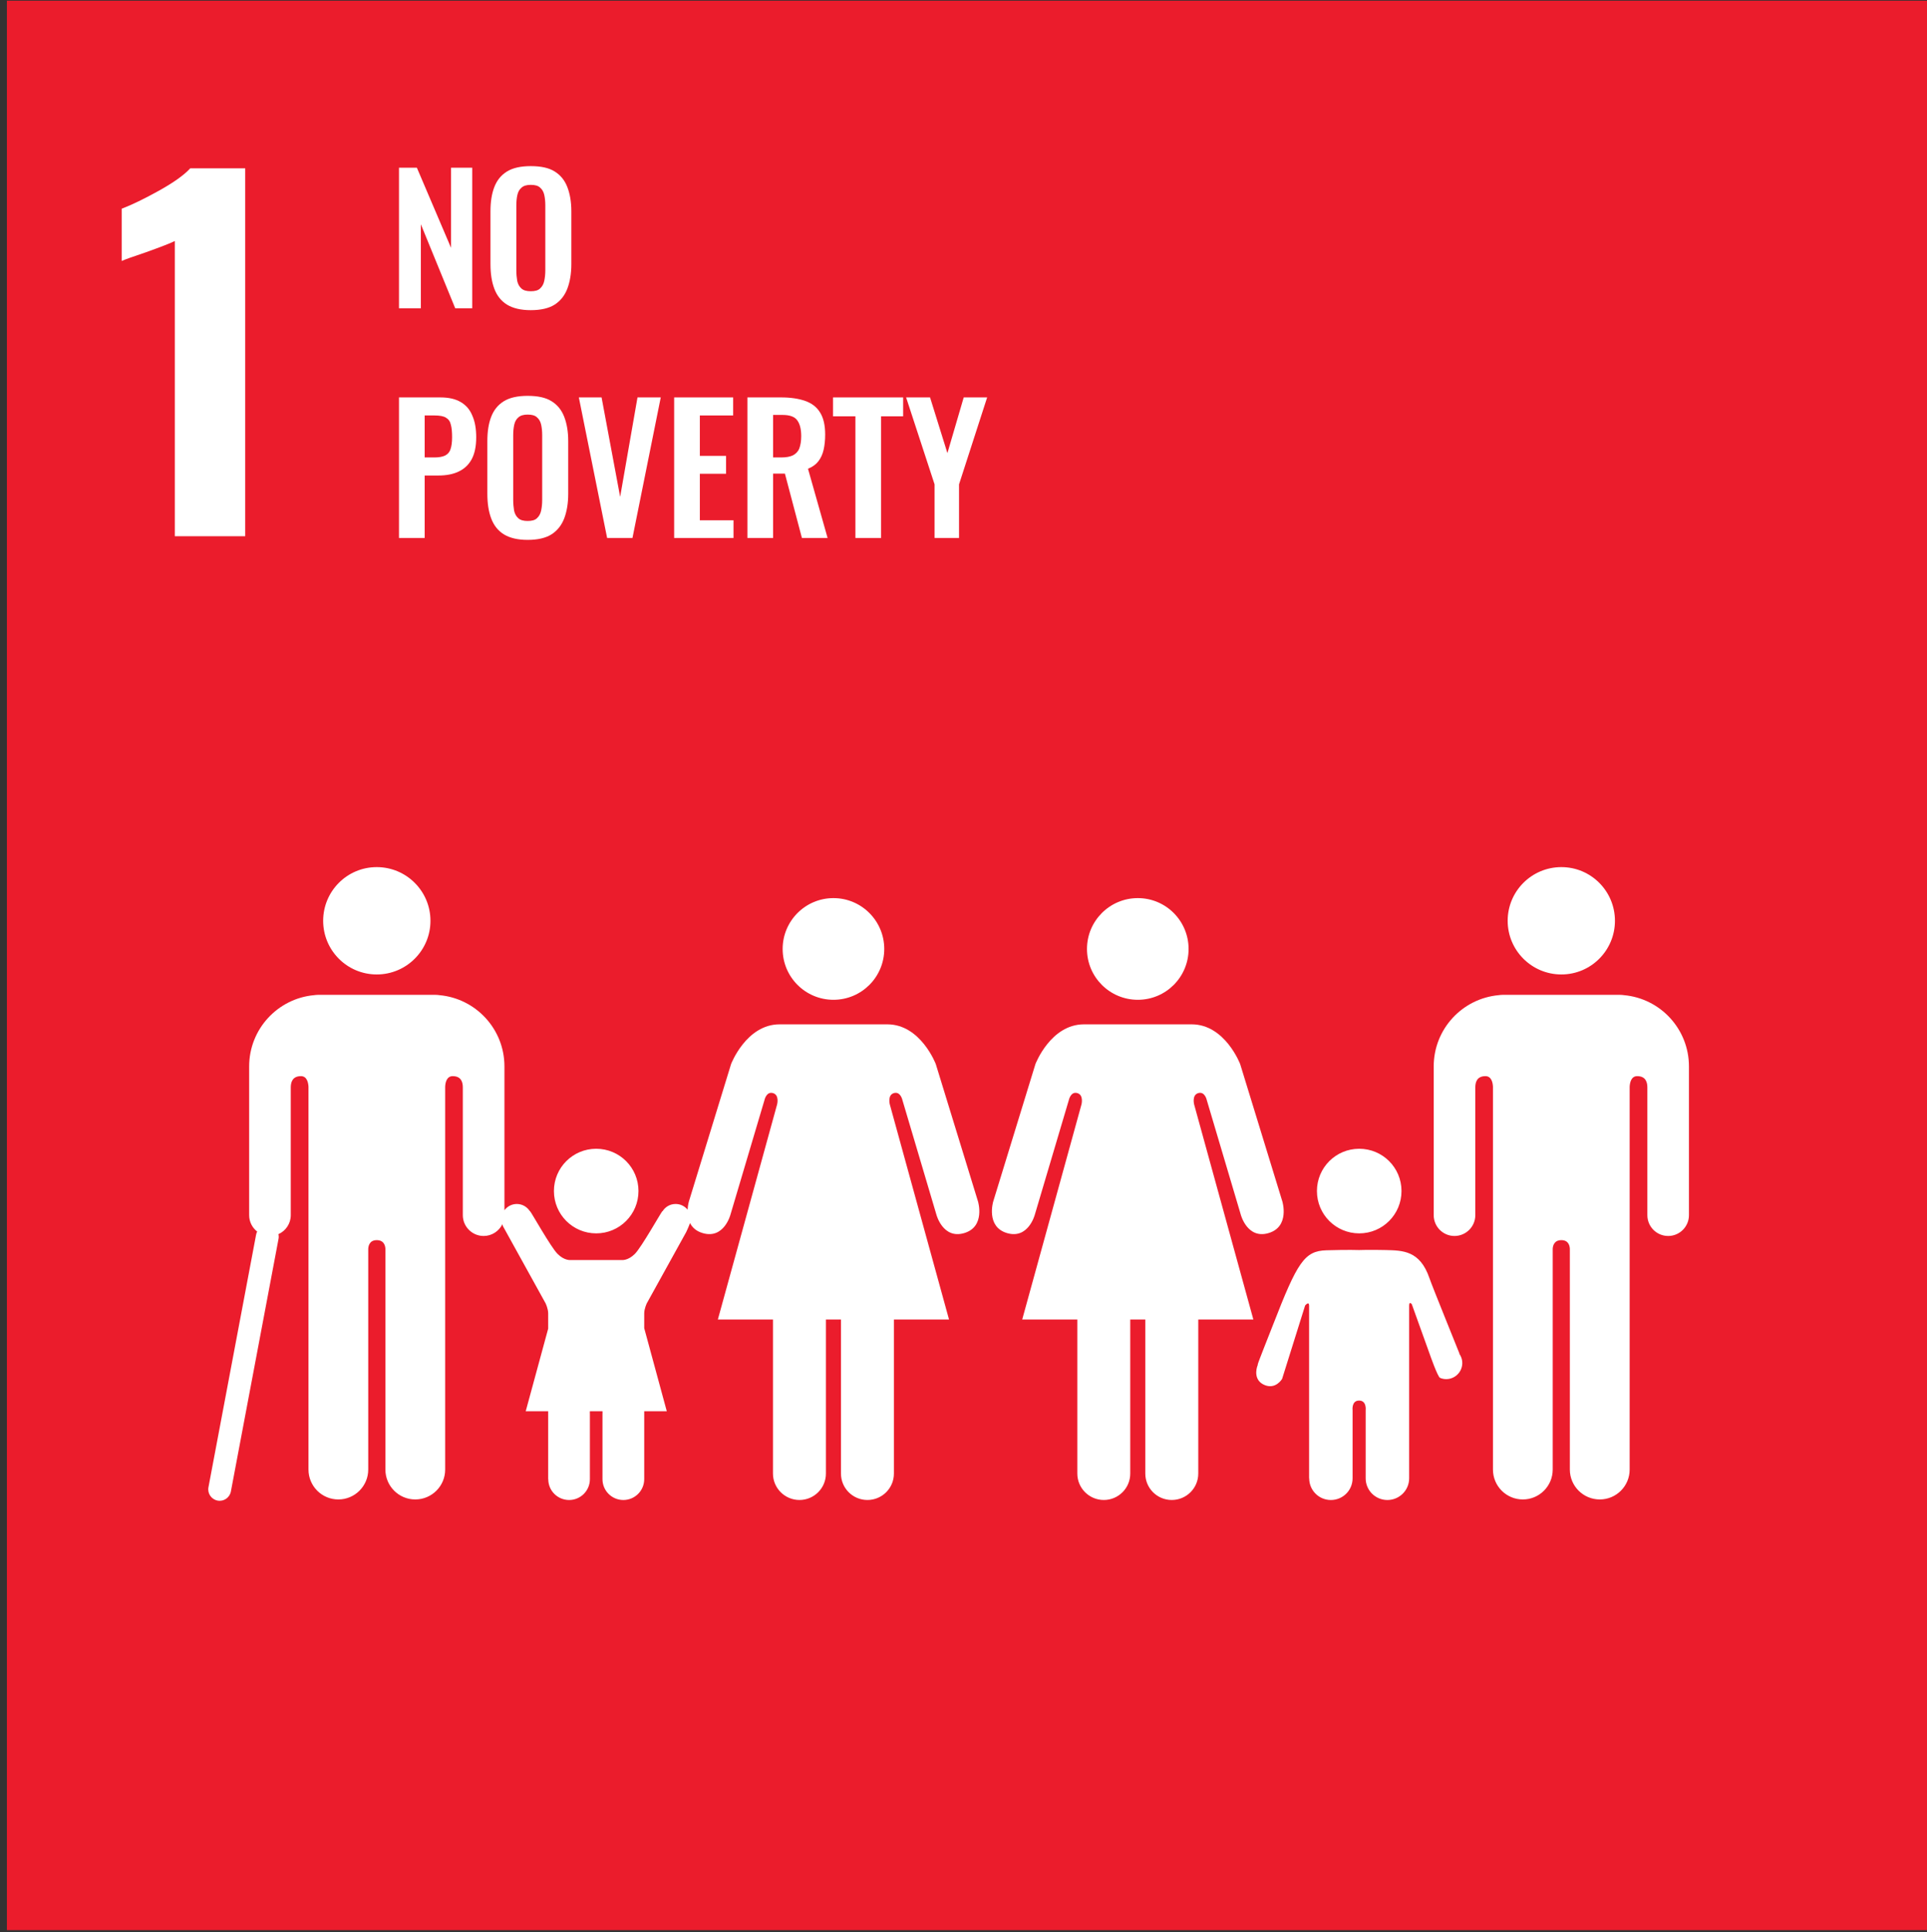
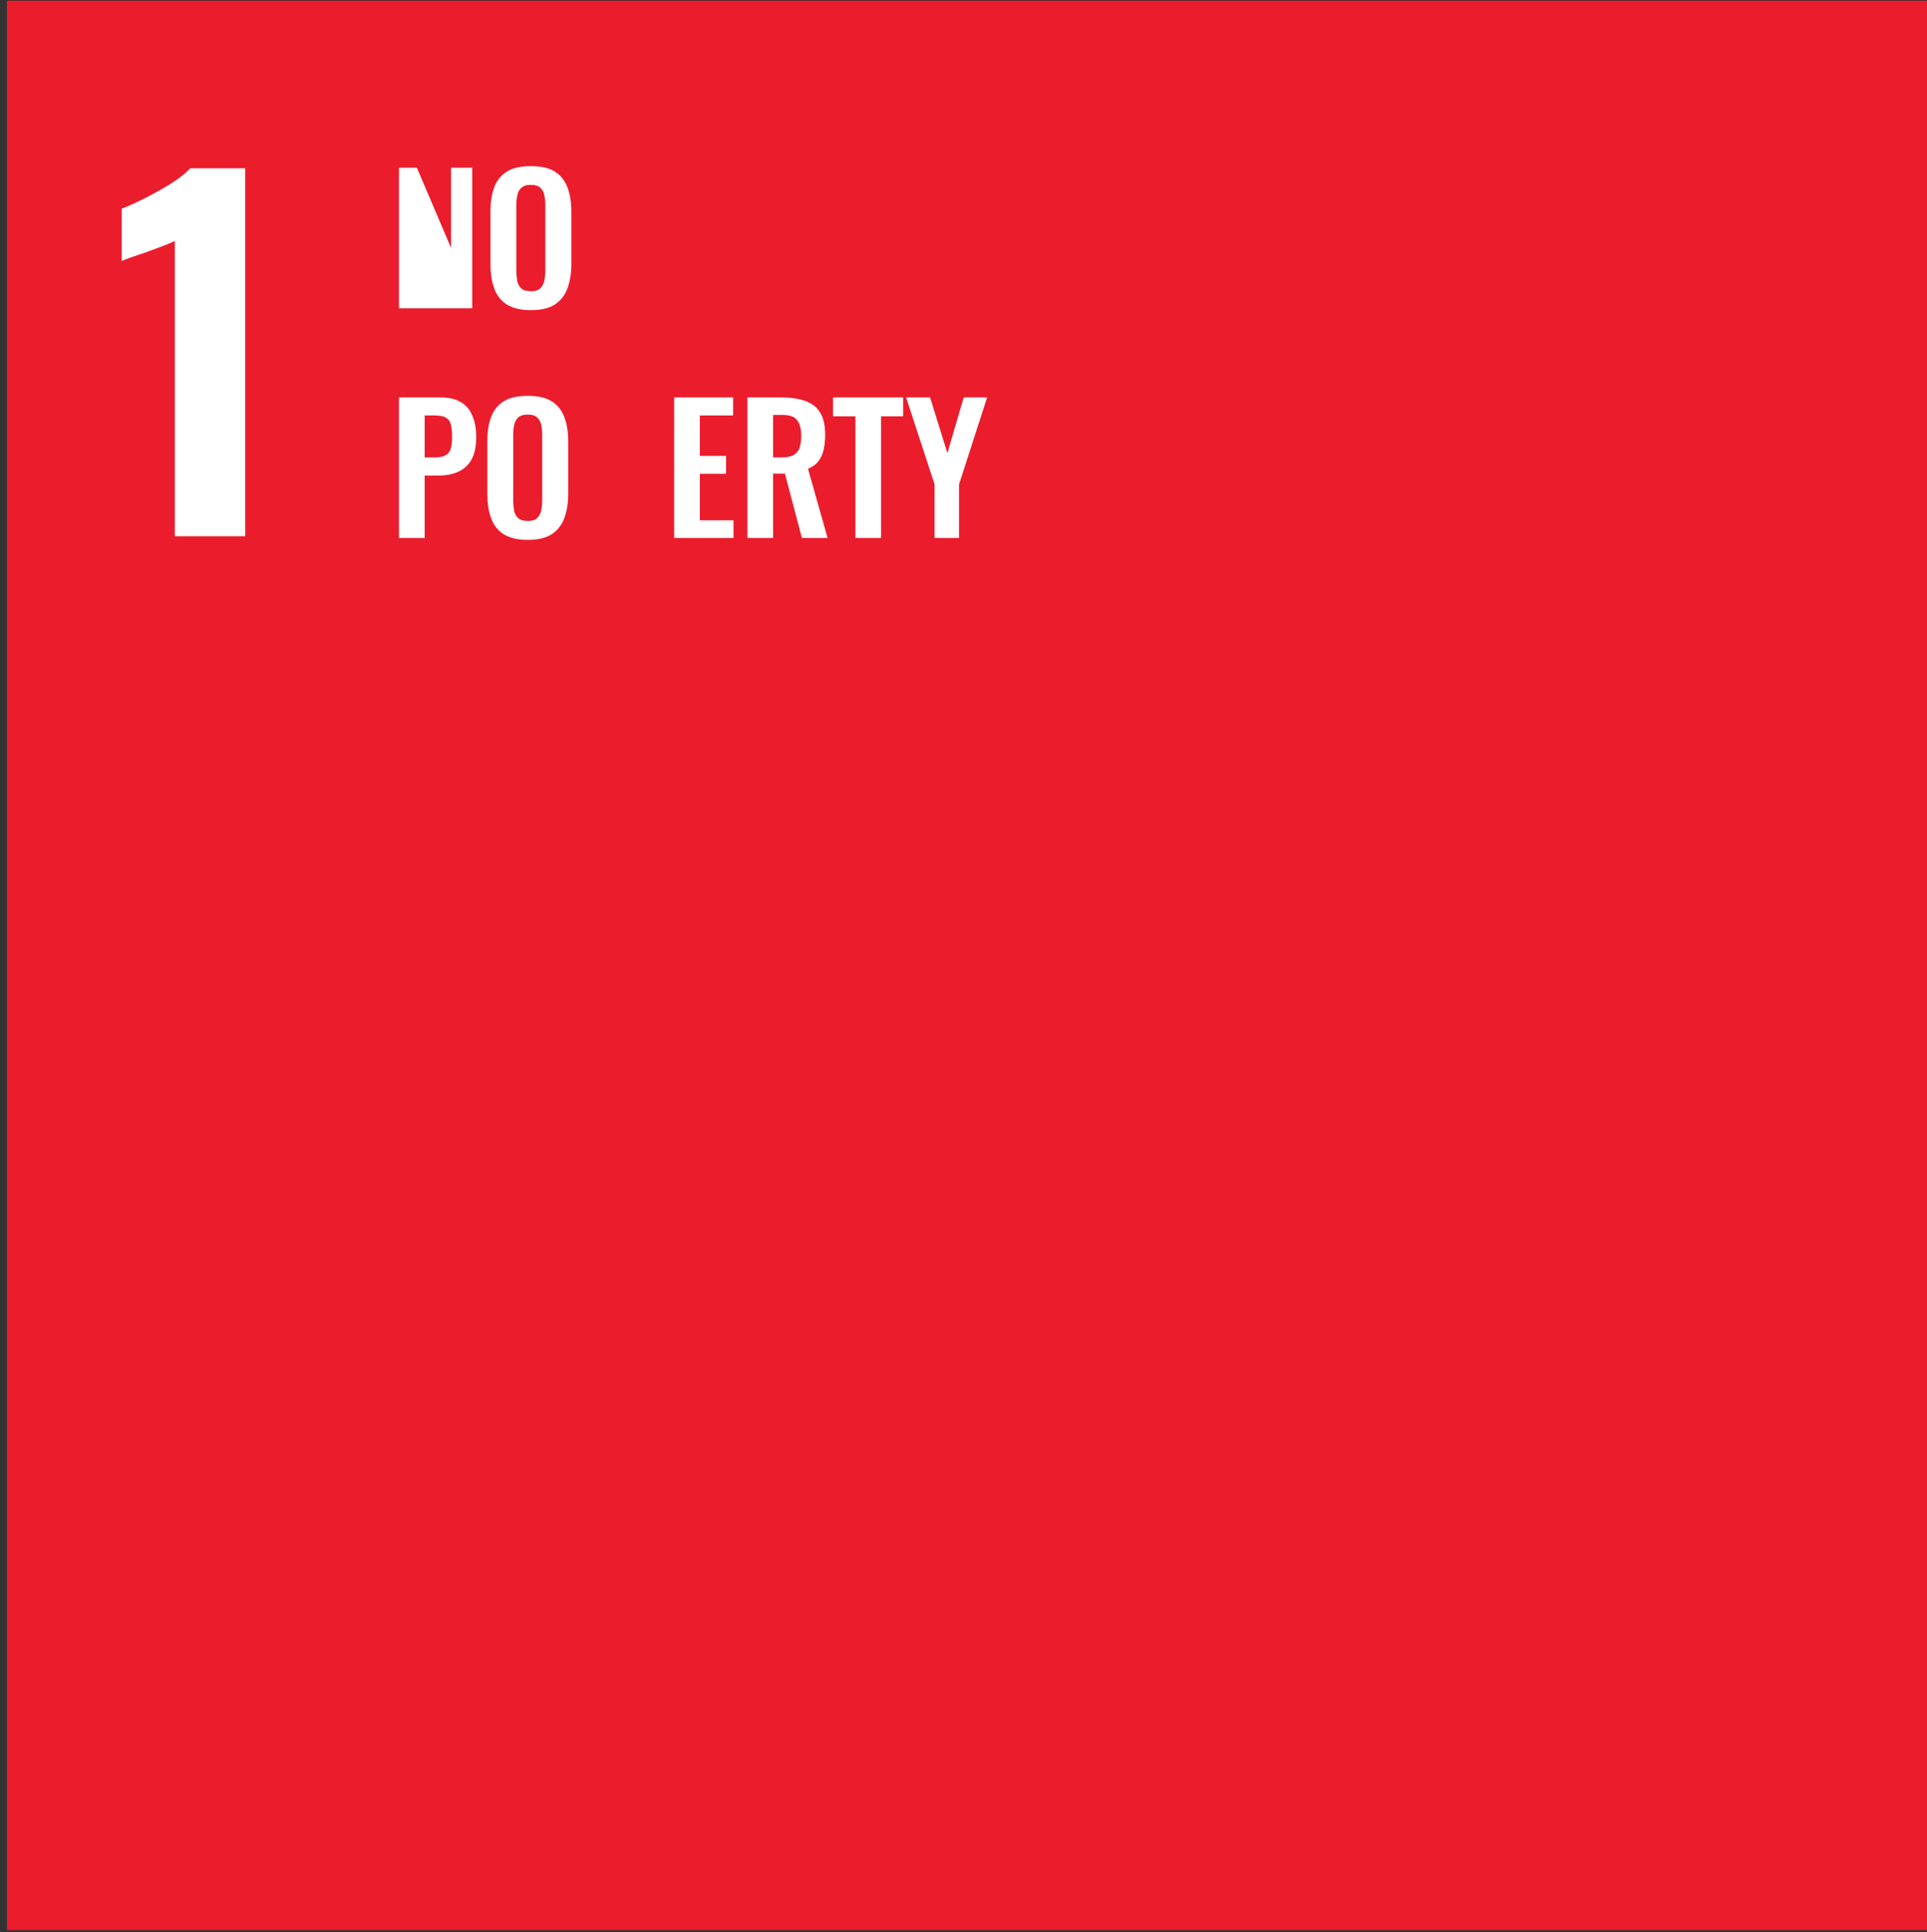
<svg xmlns="http://www.w3.org/2000/svg" width="100%" height="100%" viewBox="0 0 404 405" version="1.1" xml:space="preserve" style="fill-rule:evenodd;clip-rule:evenodd;stroke-linejoin:round;stroke-miterlimit:2;">
  <rect x="0" y="0" width="404" height="405" fill="#333333" stroke="none" />
  <g transform="matrix(1,0,0,1,-7866.16,-436.74)">
    <g transform="matrix(0.849,0,0,0.76,4558.41,16.231)">
      <g transform="matrix(-4.91,0,0,5.484,4785.4,-1454.88)">
        <rect x="84.007" y="366.224" width="96.775" height="97.036" style="fill:rgb(235,28,44);" />
      </g>
    </g>
    <g transform="matrix(0.849,0,0,0.76,4558.41,16.231)">
      <g transform="matrix(4.91,0,0,5.484,3939.22,681.15)">
        <path d="M0,-11.193C-0.168,-11.102 -0.655,-10.911 -1.462,-10.622C-2.101,-10.408 -2.505,-10.264 -2.672,-10.188L-2.672,-12.815C-2.155,-13.013 -1.527,-13.317 -0.788,-13.728C-0.05,-14.14 0.472,-14.513 0.777,-14.848L3.541,-14.848L3.541,3.655L0,3.655L0,-11.193Z" style="fill:white;fill-rule:nonzero;" />
      </g>
    </g>
    <g transform="matrix(0.849,0,0,0.76,4558.41,16.231)">
      <g transform="matrix(0,5.484,4.91,0,4277.89,792.466)">
-         <path d="M18.458,-63.764C18.534,-63.746 18.615,-63.743 18.696,-63.759L31.399,-66.155C31.711,-66.214 31.916,-66.514 31.857,-66.825C31.798,-67.137 31.498,-67.342 31.187,-67.283L18.484,-64.887C18.428,-64.876 18.375,-64.858 18.327,-64.833C18.135,-65.079 17.837,-65.236 17.503,-65.236L10.022,-65.236C8.144,-65.236 6.604,-63.799 6.438,-61.969C6.43,-61.905 6.422,-61.841 6.422,-61.763L6.422,-55.865C6.422,-55.793 6.43,-55.728 6.438,-55.667C6.604,-53.833 8.144,-52.397 10.022,-52.397L17.255,-52.397C17.064,-52.256 16.94,-52.029 16.94,-51.774C16.94,-51.497 17.086,-51.257 17.304,-51.117L17.3,-51.111C17.353,-51.047 19.121,-50.059 19.448,-49.727C19.798,-49.382 19.759,-49.069 19.759,-49.069L19.759,-46.492C19.759,-46.492 19.798,-46.182 19.448,-45.835C19.121,-45.508 17.353,-44.515 17.3,-44.453L17.304,-44.444C17.086,-44.308 16.94,-44.068 16.94,-43.788C16.94,-43.544 17.052,-43.327 17.227,-43.185C16.993,-43.174 16.82,-43.122 16.82,-43.122L9.904,-40.999C9.904,-40.999 7.905,-40.237 7.905,-38.557L7.905,-33.142C7.905,-31.46 9.904,-30.703 9.904,-30.703L16.82,-28.578C16.82,-28.578 18.087,-28.198 18.404,-29.275C18.721,-30.344 17.483,-30.67 17.483,-30.67L11.711,-32.382C11.711,-32.382 11.267,-32.476 11.363,-32.809C11.459,-33.142 11.934,-33.015 11.934,-33.015L22.751,-30.037L22.751,-32.809L30.498,-32.809C31.231,-32.809 31.827,-33.403 31.827,-34.141C31.827,-34.88 31.231,-35.472 30.498,-35.472L22.751,-35.472L22.751,-36.229L30.498,-36.229C31.231,-36.229 31.827,-36.823 31.827,-37.559C31.827,-38.293 31.231,-38.892 30.498,-38.892L22.751,-38.892L22.751,-41.664L11.934,-38.684C11.934,-38.684 11.459,-38.557 11.363,-38.892C11.267,-39.225 11.711,-39.318 11.711,-39.318L17.483,-41.032C17.483,-41.032 18.721,-41.356 18.404,-42.426C18.306,-42.761 18.115,-42.954 17.9,-43.063C18.094,-43.133 18.352,-43.255 18.352,-43.255L21.935,-45.237C21.935,-45.237 22.202,-45.367 22.446,-45.367L23.186,-45.367L27.364,-44.232L27.364,-45.367L30.779,-45.367C31.361,-45.367 31.828,-45.838 31.828,-46.417C31.828,-46.996 31.361,-47.466 30.779,-47.466L27.491,-47.466C27.491,-47.466 27.436,-47.459 27.364,-47.465L27.364,-48.099C27.436,-48.106 27.491,-48.099 27.491,-48.099L30.779,-48.099C31.361,-48.099 31.828,-48.566 31.828,-49.144C31.828,-49.724 31.361,-50.193 30.779,-50.193L30.779,-50.197L27.364,-50.197L27.364,-51.327L23.209,-50.197L22.446,-50.197C22.202,-50.197 21.935,-50.328 21.935,-50.328L18.054,-52.473C18.054,-52.473 18.014,-52.486 17.959,-52.502C18.307,-52.672 18.549,-53.029 18.549,-53.443C18.549,-54.021 18.079,-54.49 17.503,-54.49L11.078,-54.49C10.837,-54.49 10.511,-54.556 10.511,-54.999C10.511,-55.301 10.834,-55.37 11.039,-55.378L30.297,-55.378C31.125,-55.378 31.8,-56.049 31.8,-56.882C31.8,-57.713 31.125,-58.384 30.297,-58.384L19.199,-58.384C19.077,-58.387 18.759,-58.434 18.759,-58.817L18.759,-58.818C18.759,-59.201 19.077,-59.241 19.199,-59.247L30.297,-59.247C31.125,-59.247 31.8,-59.919 31.8,-60.75C31.8,-61.583 31.125,-62.252 30.297,-62.252L11.039,-62.252C10.834,-62.265 10.511,-62.328 10.511,-62.632C10.511,-63.073 10.837,-63.143 11.078,-63.143L17.503,-63.143C17.928,-63.143 18.295,-63.398 18.458,-63.764ZM2.698,-1.941C1.206,-1.941 -0.002,-0.731 -0.002,0.76C-0.002,2.248 1.206,3.454 2.698,3.454C4.189,3.454 5.397,2.248 5.397,0.76C5.397,-0.731 4.189,-1.941 2.698,-1.941ZM6.438,3.91C6.604,5.741 8.144,7.176 10.022,7.176L17.503,7.176C18.079,7.176 18.549,6.708 18.549,6.131C18.549,5.551 18.079,5.084 17.503,5.084L11.078,5.084C10.837,5.084 10.511,5.014 10.511,4.574C10.511,4.269 10.834,4.206 11.039,4.194L30.297,4.194C31.125,4.194 31.8,3.524 31.8,2.692C31.8,1.86 31.125,1.186 30.297,1.186L19.199,1.186C19.077,1.182 18.759,1.141 18.759,0.76L18.759,0.758C18.759,0.375 19.077,0.328 19.199,0.324L30.297,0.324C31.125,0.324 31.8,-0.346 31.8,-1.178C31.8,-2.011 31.125,-2.681 30.297,-2.681L11.039,-2.681C10.834,-2.691 10.511,-2.757 10.511,-3.059C10.511,-3.502 10.837,-3.569 11.078,-3.569L17.503,-3.569C18.079,-3.569 18.549,-4.038 18.549,-4.616C18.549,-5.195 18.079,-5.661 17.503,-5.661L10.022,-5.661C8.144,-5.661 6.604,-4.225 6.438,-2.391C6.43,-2.331 6.422,-2.265 6.422,-2.193L6.422,3.705C6.422,3.782 6.43,3.845 6.438,3.91ZM4.115,-17.989C5.527,-17.989 6.671,-19.13 6.671,-20.542C6.671,-21.955 5.527,-23.099 4.115,-23.099C2.704,-23.099 1.557,-21.955 1.557,-20.542C1.557,-19.13 2.704,-17.989 4.115,-17.989ZM9.904,-25.692C9.904,-25.692 7.905,-24.931 7.905,-23.251L7.905,-17.835C7.905,-16.154 9.904,-15.395 9.904,-15.395L16.82,-13.271C16.82,-13.271 18.087,-12.89 18.404,-13.968C18.721,-15.037 17.483,-15.362 17.483,-15.362L11.711,-17.075C11.711,-17.075 11.267,-17.168 11.363,-17.502C11.459,-17.835 11.934,-17.71 11.934,-17.71L22.751,-14.731L22.751,-17.502L30.498,-17.502C31.231,-17.502 31.827,-18.098 31.827,-18.836C31.827,-19.573 31.231,-20.166 30.498,-20.166L22.751,-20.166L22.751,-20.923L30.498,-20.923C31.231,-20.923 31.827,-21.517 31.827,-22.252C31.827,-22.988 31.231,-23.585 30.498,-23.585L22.751,-23.585L22.751,-26.357L11.934,-23.376C11.934,-23.376 11.459,-23.251 11.363,-23.585C11.267,-23.918 11.711,-24.011 11.711,-24.011L17.483,-25.724C17.483,-25.724 18.721,-26.049 18.404,-27.119C18.087,-28.195 16.82,-27.816 16.82,-27.816L9.904,-25.692ZM4.115,-33.295C5.527,-33.295 6.671,-34.438 6.671,-35.849C6.671,-37.262 5.527,-38.405 4.115,-38.405C2.704,-38.405 1.557,-37.262 1.557,-35.849C1.557,-34.438 2.704,-33.295 4.115,-33.295ZM18.418,-9.407C18.418,-10.584 17.466,-11.534 16.289,-11.534C15.113,-11.534 14.163,-10.584 14.163,-9.407C14.163,-8.23 15.113,-7.281 16.289,-7.281C17.466,-7.281 18.418,-8.23 18.418,-9.407ZM25.026,-14.507L25.024,-14.515C24.936,-14.507 23.471,-13.917 23.017,-13.742C19.872,-12.519 19.303,-12.169 19.269,-11.061C19.236,-9.951 19.257,-9.413 19.257,-9.413C19.257,-9.413 19.238,-8.911 19.257,-8.07C19.281,-7.229 19.269,-6.356 20.669,-5.876C21.126,-5.72 24.385,-4.391 24.466,-4.365L24.474,-4.373C24.692,-4.217 24.981,-4.174 25.25,-4.286C25.663,-4.459 25.858,-4.932 25.686,-5.341C25.637,-5.462 24.508,-5.855 24.508,-5.855L21.983,-6.762C21.983,-6.762 21.801,-6.896 22.056,-6.896L30.737,-6.896C31.341,-6.896 31.828,-7.388 31.828,-7.99C31.828,-8.594 31.341,-9.083 30.737,-9.083L27.311,-9.083C27.311,-9.083 26.827,-9.023 26.827,-9.413C26.827,-9.804 27.311,-9.741 27.311,-9.741L30.737,-9.741C31.341,-9.741 31.828,-10.228 31.828,-10.832C31.828,-11.437 31.341,-11.923 30.737,-11.923L30.737,-11.928L22.056,-11.928C21.801,-11.928 22.048,-12.129 22.048,-12.129L25.735,-13.285C25.735,-13.285 26.301,-13.611 26.032,-14.197C25.802,-14.696 25.275,-14.611 25.026,-14.507ZM2.698,-56.118C4.189,-56.118 5.397,-57.329 5.397,-58.819C5.397,-60.308 4.189,-61.514 2.698,-61.514C1.206,-61.514 -0.002,-60.308 -0.002,-58.819C-0.002,-57.329 1.206,-56.118 2.698,-56.118ZM18.418,-47.782C18.418,-48.958 17.466,-49.908 16.289,-49.908C15.113,-49.908 14.163,-48.958 14.163,-47.782C14.163,-46.605 15.113,-45.656 16.289,-45.656C17.466,-45.656 18.418,-46.605 18.418,-47.782Z" style="fill:white;" />
-       </g>
+         </g>
    </g>
    <g transform="matrix(0.849,0,0,0.76,4558.41,16.231)">
      <g transform="matrix(1.018,0,0,1.137,3439.98,-100.557)">
        <g transform="matrix(42.097,0,0,42.097,542.226,649.847)">
-           <path d="M0.061,-0L0.061,-0.81L0.164,-0.81L0.361,-0.348L0.361,-0.81L0.483,-0.81L0.483,-0L0.385,-0L0.187,-0.484L0.187,-0L0.061,-0Z" style="fill:white;fill-rule:nonzero;" />
+           <path d="M0.061,-0L0.061,-0.81L0.164,-0.81L0.361,-0.348L0.361,-0.81L0.483,-0.81L0.483,-0L0.385,-0L0.187,-0L0.061,-0Z" style="fill:white;fill-rule:nonzero;" />
        </g>
        <g transform="matrix(42.097,0,0,42.097,564.924,649.847)">
          <path d="M0.281,0.011C0.224,0.011 0.178,0 0.144,-0.021C0.11,-0.042 0.086,-0.073 0.071,-0.113C0.056,-0.153 0.049,-0.2 0.049,-0.255L0.049,-0.558C0.049,-0.613 0.056,-0.659 0.071,-0.698C0.086,-0.737 0.11,-0.767 0.144,-0.788C0.178,-0.809 0.224,-0.819 0.281,-0.819C0.34,-0.819 0.386,-0.809 0.419,-0.788C0.453,-0.767 0.477,-0.737 0.492,-0.698C0.507,-0.659 0.515,-0.613 0.515,-0.558L0.515,-0.254C0.515,-0.2 0.507,-0.153 0.492,-0.113C0.477,-0.074 0.453,-0.043 0.419,-0.021C0.386,0 0.34,0.011 0.281,0.011ZM0.281,-0.098C0.306,-0.098 0.324,-0.103 0.335,-0.114C0.347,-0.125 0.355,-0.139 0.359,-0.158C0.363,-0.177 0.365,-0.197 0.365,-0.219L0.365,-0.592C0.365,-0.615 0.363,-0.635 0.359,-0.653C0.355,-0.671 0.347,-0.685 0.335,-0.695C0.324,-0.706 0.306,-0.711 0.281,-0.711C0.258,-0.711 0.24,-0.706 0.228,-0.695C0.216,-0.685 0.208,-0.671 0.204,-0.653C0.2,-0.635 0.198,-0.615 0.198,-0.592L0.198,-0.219C0.198,-0.197 0.2,-0.177 0.203,-0.158C0.207,-0.139 0.215,-0.125 0.227,-0.114C0.239,-0.103 0.257,-0.098 0.281,-0.098Z" style="fill:white;fill-rule:nonzero;" />
        </g>
        <g transform="matrix(42.097,0,0,42.097,542.226,705.572)">
          <path d="M0.061,-0L0.061,-0.81L0.299,-0.81C0.348,-0.81 0.387,-0.801 0.417,-0.783C0.448,-0.765 0.47,-0.739 0.484,-0.704C0.499,-0.67 0.506,-0.629 0.506,-0.58C0.506,-0.527 0.497,-0.485 0.479,-0.452C0.461,-0.42 0.436,-0.397 0.403,-0.382C0.371,-0.367 0.333,-0.36 0.289,-0.36L0.209,-0.36L0.209,-0L0.061,-0ZM0.209,-0.464L0.265,-0.464C0.292,-0.464 0.312,-0.468 0.327,-0.475C0.342,-0.483 0.353,-0.495 0.358,-0.512C0.364,-0.529 0.367,-0.552 0.367,-0.581C0.367,-0.61 0.365,-0.634 0.36,-0.652C0.356,-0.671 0.347,-0.684 0.332,-0.693C0.318,-0.702 0.296,-0.706 0.265,-0.706L0.209,-0.706L0.209,-0.464Z" style="fill:white;fill-rule:nonzero;" />
        </g>
        <g transform="matrix(42.097,0,0,42.097,564.166,705.572)">
          <path d="M0.281,0.011C0.224,0.011 0.178,0 0.144,-0.021C0.11,-0.042 0.086,-0.073 0.071,-0.113C0.056,-0.153 0.049,-0.2 0.049,-0.255L0.049,-0.558C0.049,-0.613 0.056,-0.659 0.071,-0.698C0.086,-0.737 0.11,-0.767 0.144,-0.788C0.178,-0.809 0.224,-0.819 0.281,-0.819C0.34,-0.819 0.386,-0.809 0.419,-0.788C0.453,-0.767 0.477,-0.737 0.492,-0.698C0.507,-0.659 0.515,-0.613 0.515,-0.558L0.515,-0.254C0.515,-0.2 0.507,-0.153 0.492,-0.113C0.477,-0.074 0.453,-0.043 0.419,-0.021C0.386,0 0.34,0.011 0.281,0.011ZM0.281,-0.098C0.306,-0.098 0.324,-0.103 0.335,-0.114C0.347,-0.125 0.355,-0.139 0.359,-0.158C0.363,-0.177 0.365,-0.197 0.365,-0.219L0.365,-0.592C0.365,-0.615 0.363,-0.635 0.359,-0.653C0.355,-0.671 0.347,-0.685 0.335,-0.695C0.324,-0.706 0.306,-0.711 0.281,-0.711C0.258,-0.711 0.24,-0.706 0.228,-0.695C0.216,-0.685 0.208,-0.671 0.204,-0.653C0.2,-0.635 0.198,-0.615 0.198,-0.592L0.198,-0.219C0.198,-0.197 0.2,-0.177 0.203,-0.158C0.207,-0.139 0.215,-0.125 0.227,-0.114C0.239,-0.103 0.257,-0.098 0.281,-0.098Z" style="fill:white;fill-rule:nonzero;" />
        </g>
        <g transform="matrix(42.097,0,0,42.097,587.496,705.572)">
-           <path d="M0.185,-0L0.022,-0.81L0.153,-0.81L0.26,-0.237L0.36,-0.81L0.494,-0.81L0.331,-0L0.185,-0Z" style="fill:white;fill-rule:nonzero;" />
-         </g>
+           </g>
        <g transform="matrix(42.097,0,0,42.097,608.974,705.572)">
          <path d="M0.061,-0L0.061,-0.81L0.401,-0.81L0.401,-0.706L0.209,-0.706L0.209,-0.473L0.36,-0.473L0.36,-0.37L0.209,-0.37L0.209,-0.102L0.403,-0.102L0.403,-0L0.061,-0Z" style="fill:white;fill-rule:nonzero;" />
        </g>
        <g transform="matrix(42.097,0,0,42.097,626.747,705.572)">
          <path d="M0.061,-0L0.061,-0.81L0.255,-0.81C0.31,-0.81 0.356,-0.803 0.393,-0.79C0.431,-0.777 0.46,-0.755 0.479,-0.724C0.499,-0.693 0.509,-0.65 0.509,-0.596C0.509,-0.563 0.506,-0.534 0.5,-0.508C0.494,-0.482 0.484,-0.46 0.469,-0.441C0.455,-0.423 0.435,-0.409 0.41,-0.399L0.523,-0L0.375,-0L0.277,-0.371L0.209,-0.371L0.209,-0L0.061,-0ZM0.209,-0.464L0.255,-0.464C0.284,-0.464 0.306,-0.468 0.323,-0.476C0.34,-0.485 0.353,-0.498 0.36,-0.516C0.367,-0.535 0.371,-0.558 0.371,-0.587C0.371,-0.628 0.363,-0.658 0.348,-0.678C0.333,-0.699 0.305,-0.709 0.263,-0.709L0.209,-0.709L0.209,-0.464Z" style="fill:white;fill-rule:nonzero;" />
        </g>
        <g transform="matrix(42.097,0,0,42.097,649.53,705.572)">
          <path d="M0.142,-0L0.142,-0.701L0.013,-0.701L0.013,-0.81L0.417,-0.81L0.417,-0.701L0.29,-0.701L0.29,-0L0.142,-0Z" style="fill:white;fill-rule:nonzero;" />
        </g>
        <g transform="matrix(42.097,0,0,42.097,667.387,705.572)">
          <path d="M0.174,-0L0.174,-0.309L0.01,-0.81L0.148,-0.81L0.248,-0.489L0.342,-0.81L0.477,-0.81L0.315,-0.309L0.315,-0L0.174,-0Z" style="fill:white;fill-rule:nonzero;" />
        </g>
      </g>
    </g>
  </g>
</svg>